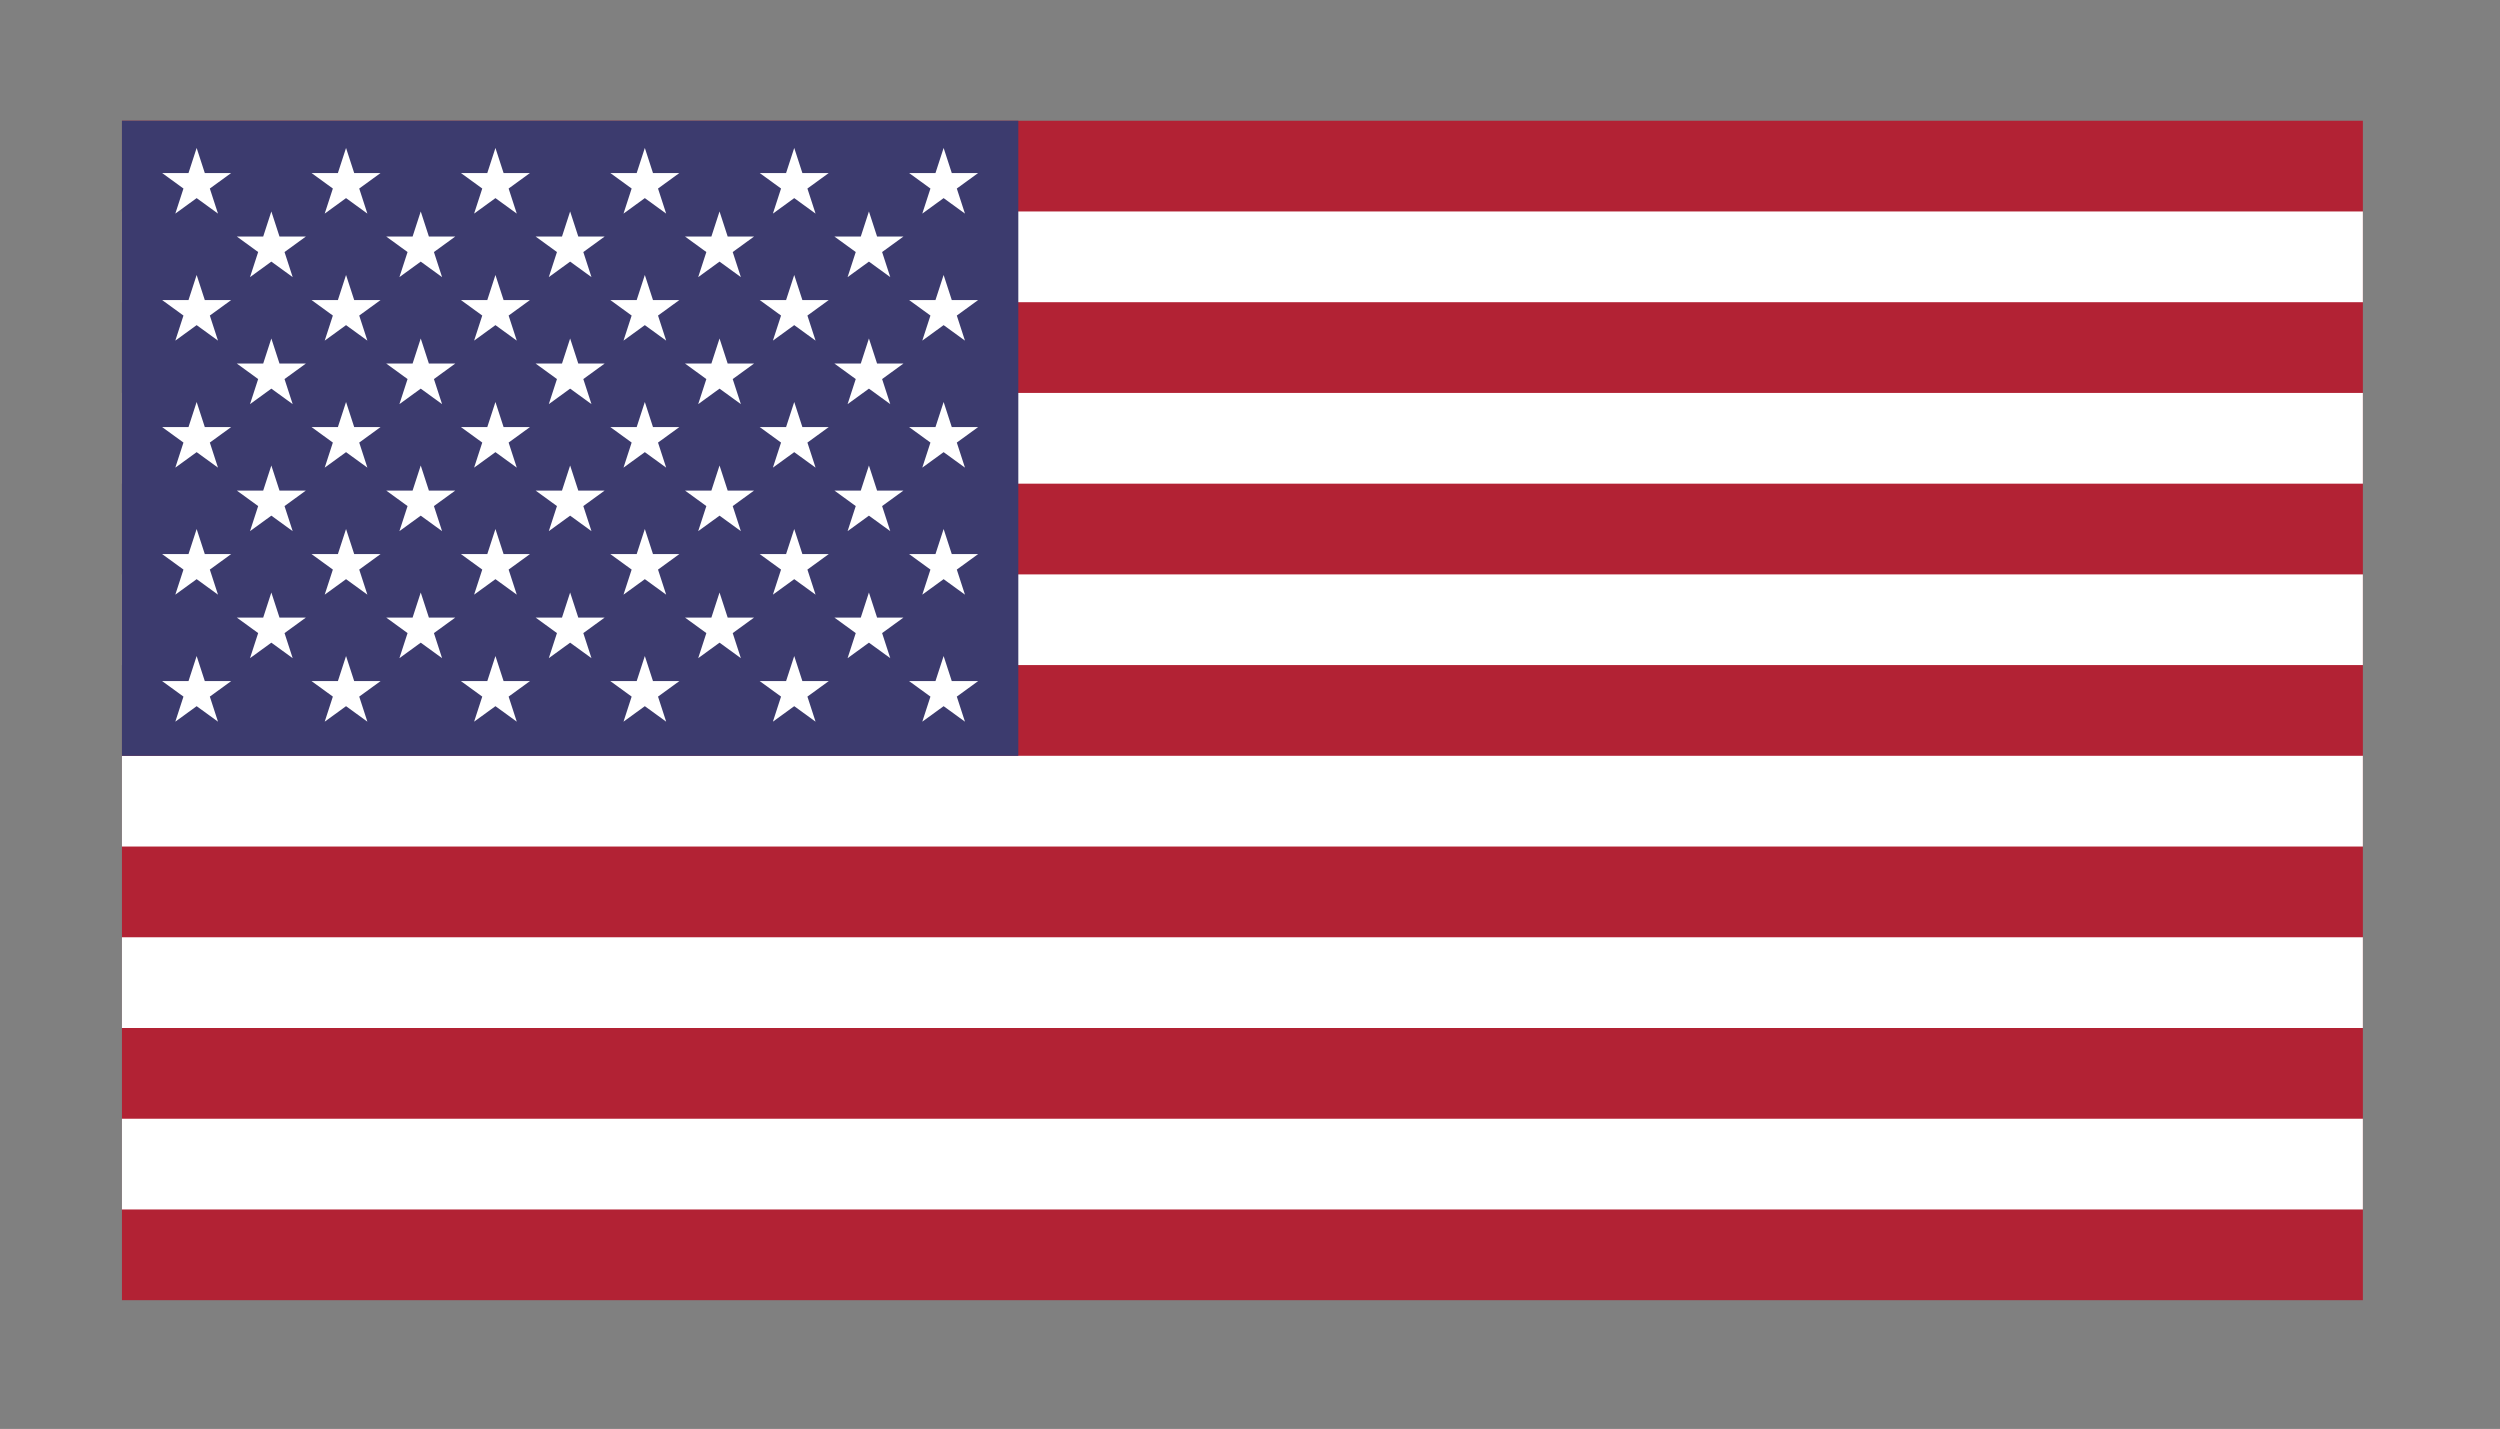
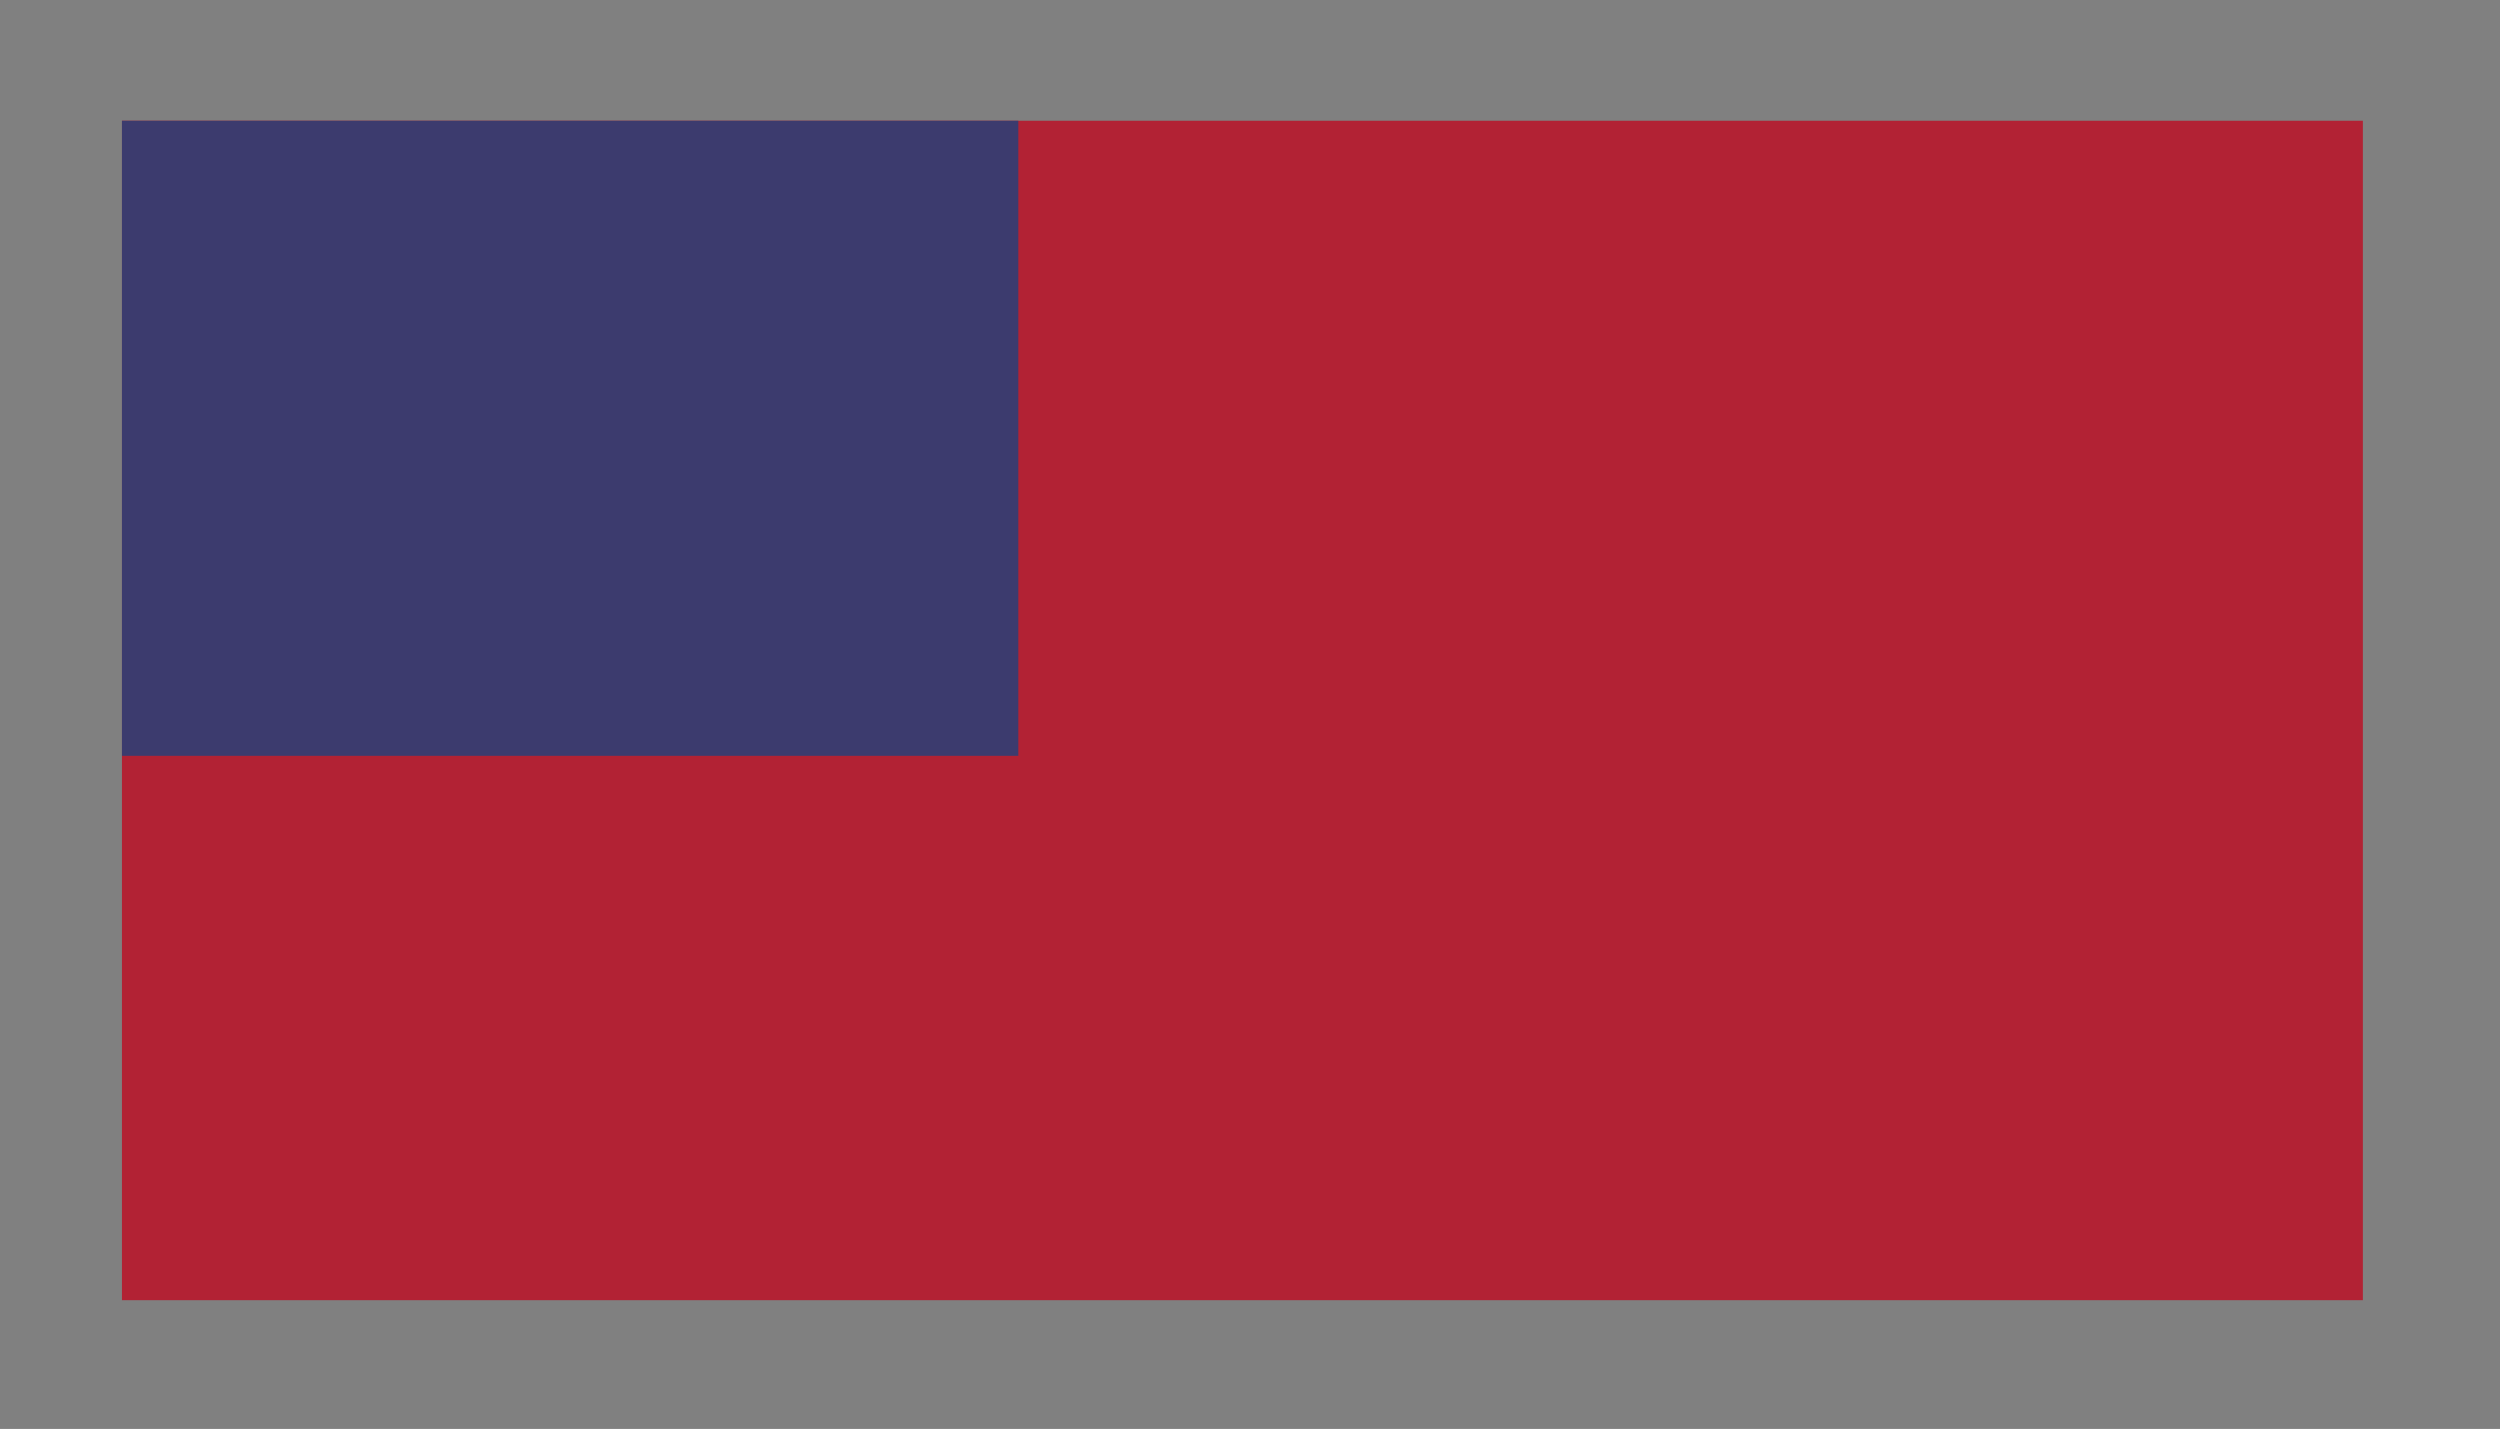
<svg xmlns="http://www.w3.org/2000/svg" xmlns:ns1="http://sodipodi.sourceforge.net/DTD/sodipodi-0.dtd" xmlns:ns2="http://www.inkscape.org/namespaces/inkscape" xmlns:xlink="http://www.w3.org/1999/xlink" version="1.1" id="Layer_1" x="0px" y="0px" viewBox="0 0 99.2 56.7" style="enable-background:new 0 0 99.2 56.7;" xml:space="preserve" ns1:docname="usa.svg" ns2:version="1.2.1 (9c6d41e410, 2022-07-14)">
  <rect x="0" y="0" width="99.2" height="56.7" fill="#808080" stroke="none" />
  <defs id="defs1652" />
  <ns1:namedview id="namedview1650" pagecolor="#ffffff" bordercolor="#000000" borderopacity="0.25" ns2:showpageshadow="2" ns2:pageopacity="0.0" ns2:pagecheckerboard="0" ns2:deskcolor="#d1d1d1" showgrid="false" showguides="true" ns2:zoom="10.143276" ns2:cx="70.539343" ns2:cy="28.19602" ns2:window-width="1920" ns2:window-height="1017" ns2:window-x="2248" ns2:window-y="186" ns2:window-maximized="1" ns2:current-layer="Layer_1">
    <ns1:guide position="50.193,59.907" orientation="1,0" id="guide1831" ns2:locked="false" />
  </ns1:namedview>
  <style type="text/css" id="style132">
	.st0{fill:#006646;}
	.st1{fill:#FFFFFF;}
	.st2{fill:#D11418;}
	.st3{fill:#57311B;}
	.st4{fill:#B67118;}
	.st5{fill:#E4B56A;}
	.st6{fill:#7B7D25;}
	.st7{fill:#A4A561;}
	.st8{fill:#FFCC25;}
	.st9{fill:#A1811D;}
	.st10{fill:#807822;}
	.st11{fill:#B2B16E;}
	.st12{fill:#9E7F1D;}
	.st13{fill:#B18E19;}
	.st14{fill:#FFCC2A;}
	.st15{fill:#006EA8;}
	.st16{fill:#47BDDA;}
	.st17{fill:#D1141E;}
	.st18{fill:#006947;}
	.st19{fill:#F7AC47;}
	.st20{fill:#982F16;}
	.st21{fill:#2A2422;}
	.st22{fill:#0C524D;}
	.st23{fill:#98C3C4;}
	.st24{fill:#00838B;}
	.st25{fill:#2B2824;}
	.st26{fill:#994316;}
	.st27{fill:url(#SVGID_1_);}
	.st28{fill:#E31429;}
	.st29{fill:#FFE800;}
	.st30{fill:url(#SVGID_2_);}
	.st31{fill:url(#SVGID_3_);}
	.st32{fill:#AF6D18;}
	.st33{fill:#944416;}
	.st34{fill:#944616;}
	.st35{fill:#DFB167;}
	.st36{fill:#58331B;}
	.st37{fill:#B47217;}
	.st38{fill:#3B2B1C;}
	.st39{fill:#51412F;}
	.st40{fill:#693F1A;}
	.st41{fill:#F0A800;}
	.st42{fill:#D0CDAA;}
	.st43{fill:#935517;}
	.st44{fill:#7A4414;}
	.st45{fill:#E0B167;}
	.st46{fill:#F5F5F5;}
	.st47{fill:#EB6608;}
	.st48{opacity:0.46;fill:#B2B16E;}
	.st49{fill:#B87317;}
	.st50{fill:#7B611D;}
	.st51{fill:#FFEDB2;}
	.st52{fill:#CA8613;}
	.st53{fill:#5A3C26;}
	.st54{fill:#FFF8E2;}
	.st55{fill:#925118;}
	.st56{fill:#58483A;}
</style>
  <g id="g3545" transform="matrix(0.012,0,0,0.012,4.839,4.791)">
    <rect width="7410" height="3900" fill="#b22234" id="rect3490" x="0" y="0" />
-     <path d="m 0,450 h 7410 m 0,600 H 0 m 0,600 h 7410 m 0,600 H 0 m 0,600 h 7410 m 0,600 H 0" stroke="#ffffff" stroke-width="300" id="path3492" />
    <rect width="2964" height="2100" fill="#3c3b6e" id="rect3494" x="0" y="0" />
    <g fill="#ffffff" id="g3519">
      <g id="s18">
        <g id="s9">
          <g id="s5">
            <g id="s4">
-               <path id="s" d="M 247,90 317.534,307.082 132.873,172.918 H 361.127 L 176.466,307.082 Z" />
              <use xlink:href="#s" y="420" id="use3497" />
              <use xlink:href="#s" y="840" id="use3499" />
              <use xlink:href="#s" y="1260" id="use3501" />
            </g>
            <use xlink:href="#s" y="1680" id="use3504" />
          </g>
          <use xlink:href="#s4" x="247" y="210" id="use3507" />
        </g>
        <use xlink:href="#s9" x="494" id="use3510" />
      </g>
      <use xlink:href="#s18" x="988" id="use3513" />
      <use xlink:href="#s9" x="1976" id="use3515" />
      <use xlink:href="#s5" x="2470" id="use3517" />
    </g>
  </g>
</svg>